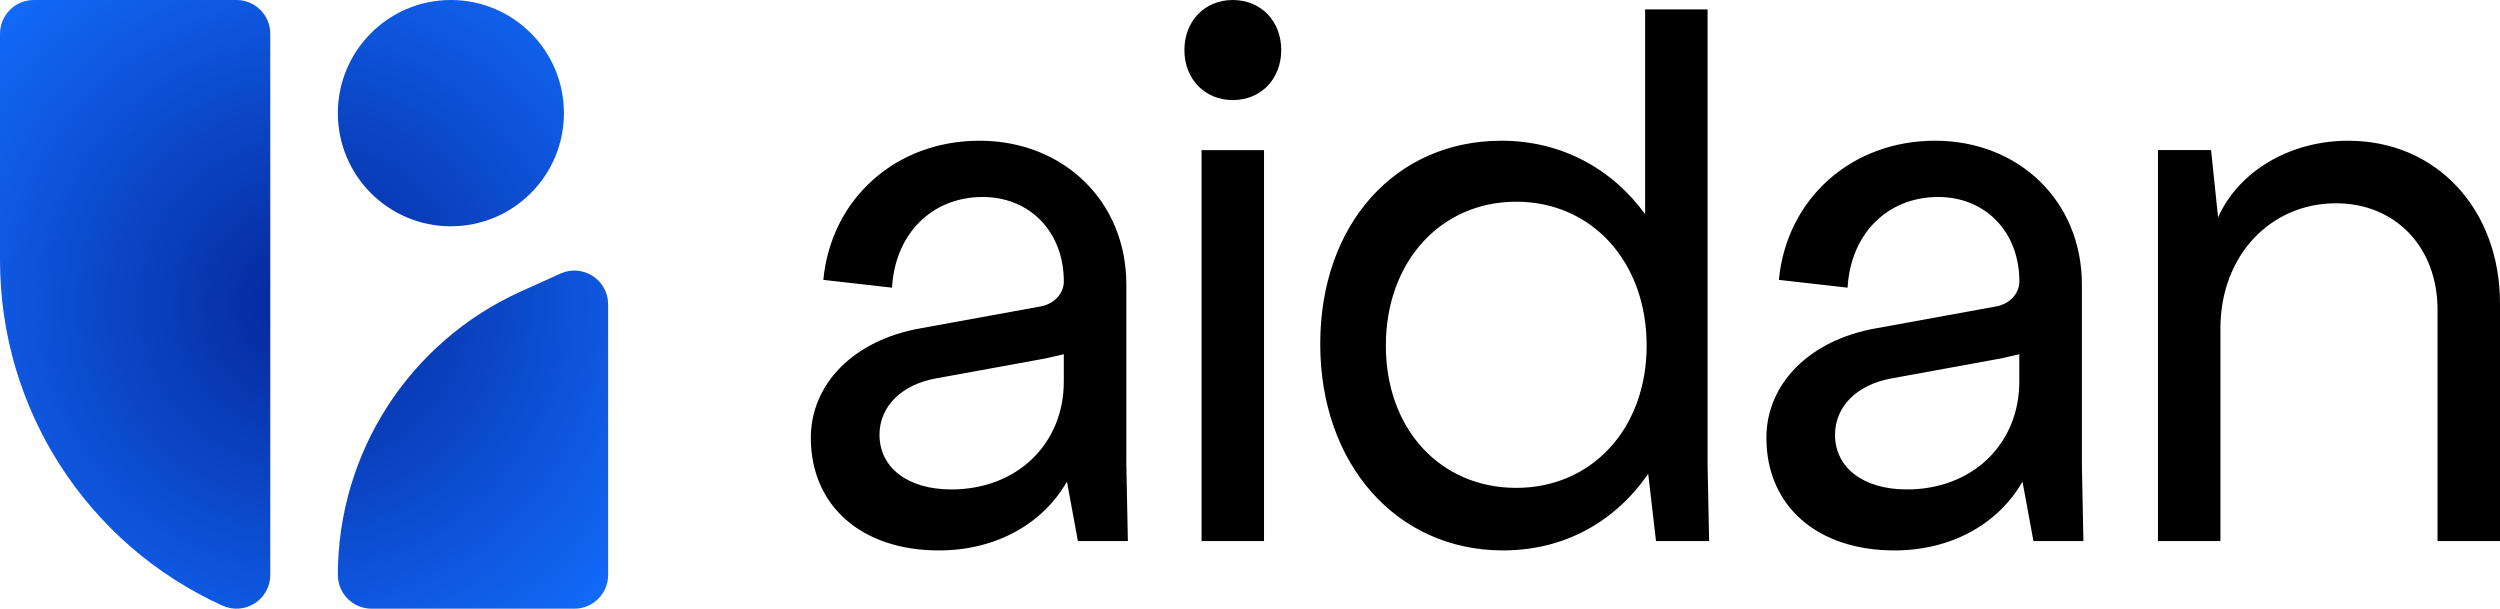
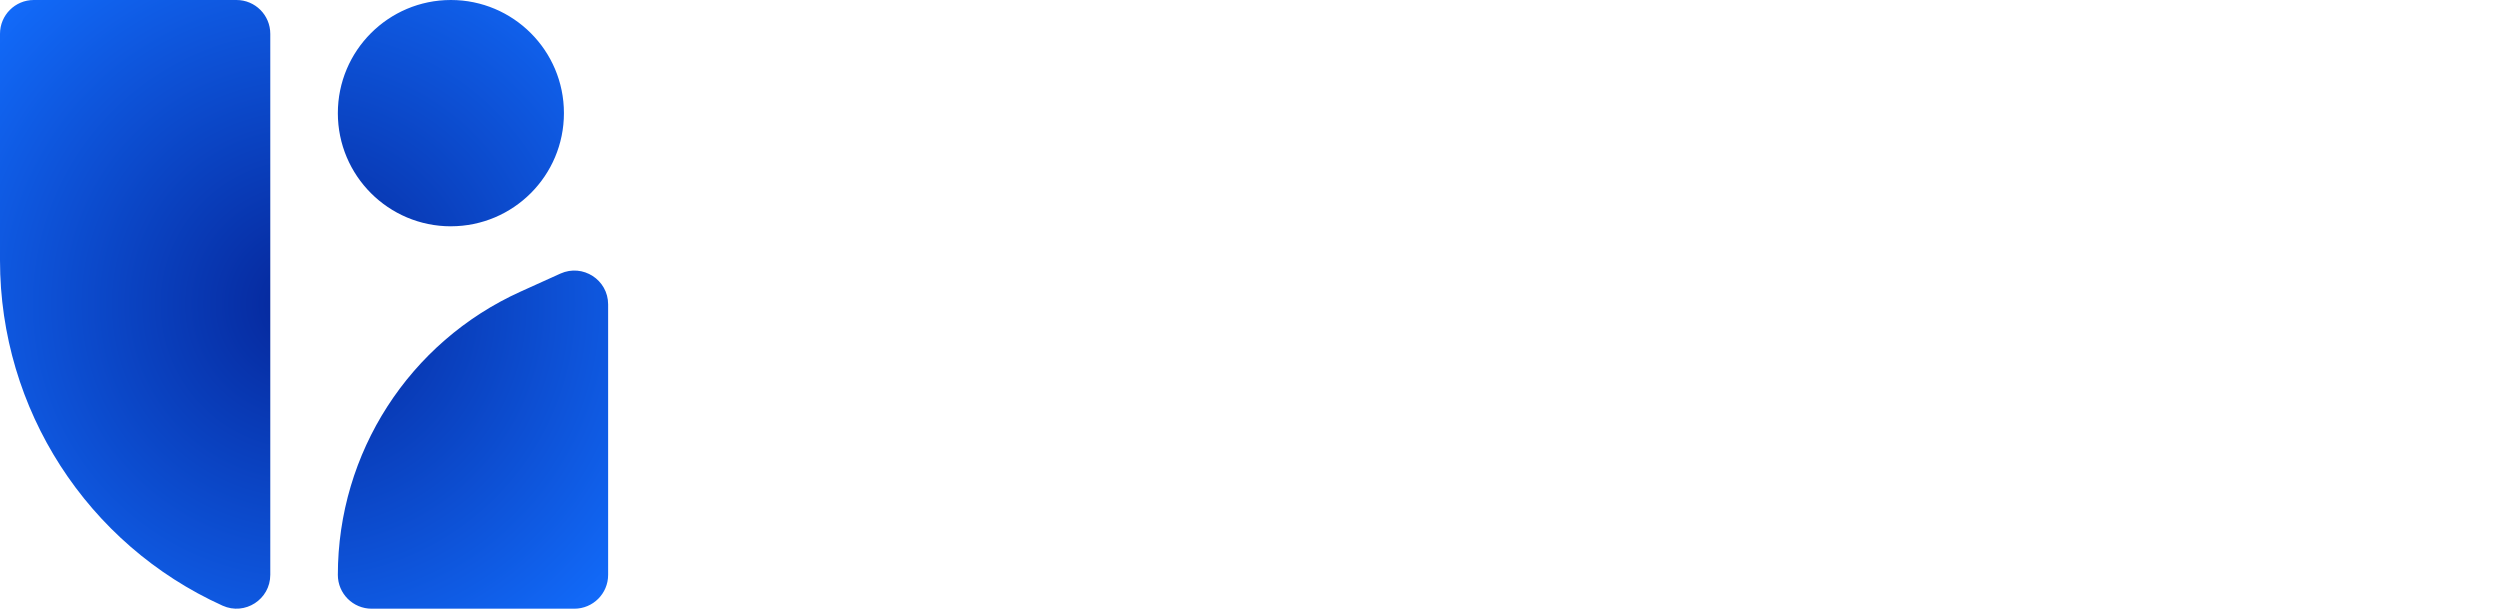
<svg xmlns="http://www.w3.org/2000/svg" width="115" height="28" viewBox="0 0 115 28" fill="none">
  <g clip-path="url(#clip0_4125_13821)">
-     <path d="M51.81 21.291L51.882 24.888H49.583L49.08 22.155C47.967 24.097 45.811 25.32 43.189 25.32C39.633 25.32 37.298 23.271 37.298 20.141C37.298 17.66 39.275 15.646 42.328 15.105L47.859 14.098C48.47 13.99 48.936 13.523 48.936 12.946C48.936 10.681 47.391 9.062 45.201 9.062C42.902 9.062 41.177 10.716 41.033 13.233L37.873 12.874C38.232 9.134 41.213 6.473 45.057 6.473C48.902 6.473 51.812 9.242 51.812 13.091V21.291H51.81ZM48.936 16.293C48.613 16.365 48.218 16.473 47.786 16.544L43.044 17.409C41.463 17.696 40.457 18.704 40.457 19.997C40.457 21.508 41.75 22.514 43.762 22.514C46.779 22.514 48.935 20.428 48.935 17.55V16.291L48.936 16.293ZM55.272 24.888H58.145V6.906H55.272V24.889V24.888ZM56.709 0C55.415 0 54.482 0.972 54.482 2.301C54.482 3.631 55.415 4.603 56.709 4.603C58.003 4.603 58.937 3.633 58.937 2.301C58.937 0.97 58.003 0 56.709 0ZM78.547 21.291L78.619 24.888H76.176L75.817 21.794C74.308 23.988 71.975 25.319 69.137 25.319C64.251 25.319 60.731 21.363 60.731 15.824C60.731 10.285 64.215 6.473 69.065 6.473C71.831 6.473 74.166 7.768 75.676 9.854V0.431H78.549V21.291H78.547ZM75.746 15.898C75.746 12.049 73.231 9.279 69.747 9.279C66.263 9.279 63.749 12.048 63.749 15.898C63.749 19.747 66.263 22.442 69.747 22.442C73.231 22.442 75.746 19.71 75.746 15.898ZM95.765 21.291L95.837 24.888H93.538L93.035 22.155C91.922 24.097 89.767 25.32 87.144 25.32C83.589 25.32 81.254 23.271 81.254 20.141C81.254 17.66 83.23 15.646 86.283 15.105L91.814 14.098C92.425 13.99 92.891 13.523 92.891 12.946C92.891 10.681 91.346 9.062 89.156 9.062C86.857 9.062 85.132 10.716 84.989 13.233L81.828 12.874C82.187 9.134 85.168 6.473 89.013 6.473C92.857 6.473 95.767 9.242 95.767 13.091V21.291H95.765ZM92.89 16.293C92.567 16.365 92.172 16.473 91.739 16.544L86.997 17.409C85.416 17.696 84.411 18.704 84.411 19.997C84.411 21.508 85.703 22.514 87.715 22.514C90.732 22.514 92.888 20.428 92.888 17.55V16.291L92.89 16.293ZM108.03 6.473C105.372 6.473 103.001 7.84 102.032 9.998L101.709 6.904H99.266V24.888H102.14V15.105C102.14 11.76 104.439 9.351 107.456 9.351C110.186 9.351 112.126 11.365 112.126 14.243V24.889H115V13.956C115 9.64 112.09 6.475 108.03 6.475V6.473Z" fill="black" />
    <path d="M27.974 14.002V26.445C27.974 27.304 27.278 28 26.42 28H17.095C16.236 28 15.541 27.304 15.541 26.445C15.541 20.829 18.826 15.733 23.938 13.418L25.779 12.585C26.808 12.12 27.974 12.872 27.974 14.002ZM20.741 10.409C23.613 10.409 25.941 8.078 25.941 5.203C25.941 2.329 23.611 0 20.741 0C17.871 0 15.541 2.33 15.541 5.205C15.541 8.08 17.869 10.41 20.741 10.41V10.409ZM10.879 0H1.554C0.696 0 0 0.696 0 1.555V11.977C0 18.825 4.005 25.038 10.238 27.86C11.267 28.325 12.433 27.572 12.433 26.443V1.555C12.433 0.696 11.737 0 10.879 0Z" fill="url(#paint0_radial_4125_13821)" />
  </g>
  <defs>
    <radialGradient id="paint0_radial_4125_13821" cx="0" cy="0" r="1" gradientUnits="userSpaceOnUse" gradientTransform="translate(13.987 14) scale(19.136 19.154)">
      <stop stop-color="#052699" />
      <stop offset="1" stop-color="#126AF9" />
    </radialGradient>
    <clipPath id="clip0_4125_13821">
      <rect width="115" height="28" fill="white" />
    </clipPath>
  </defs>
</svg>